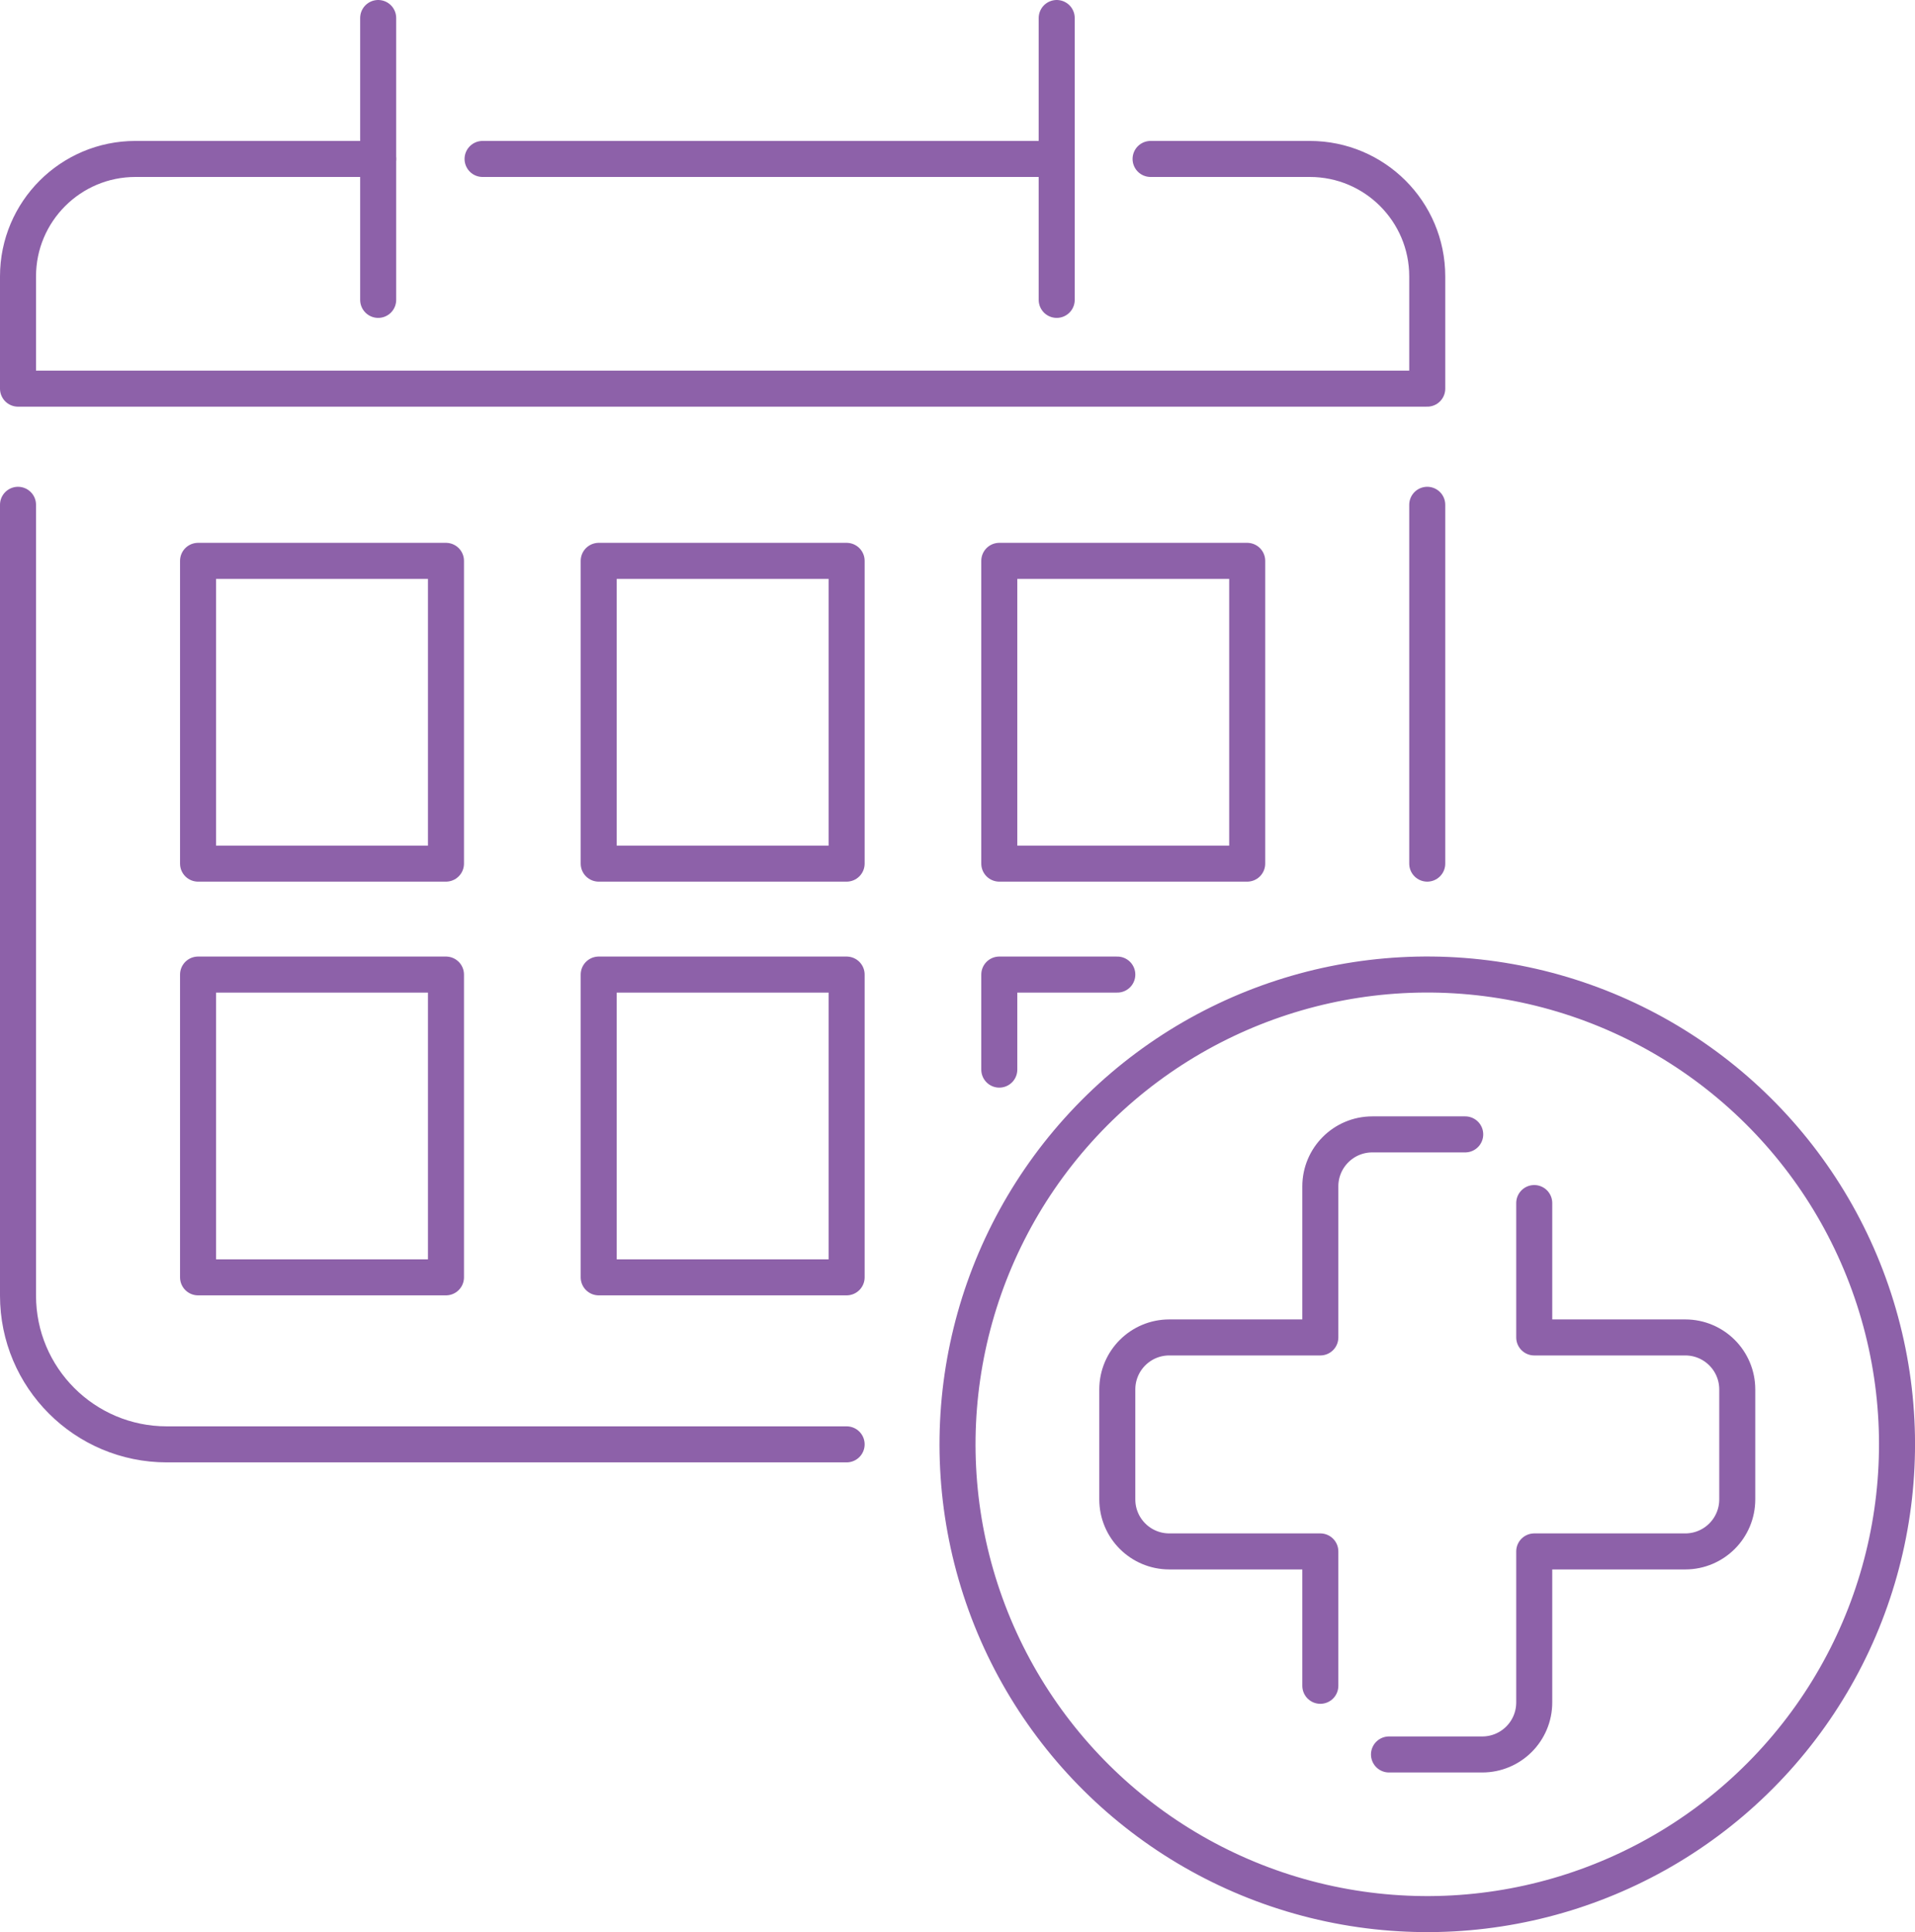
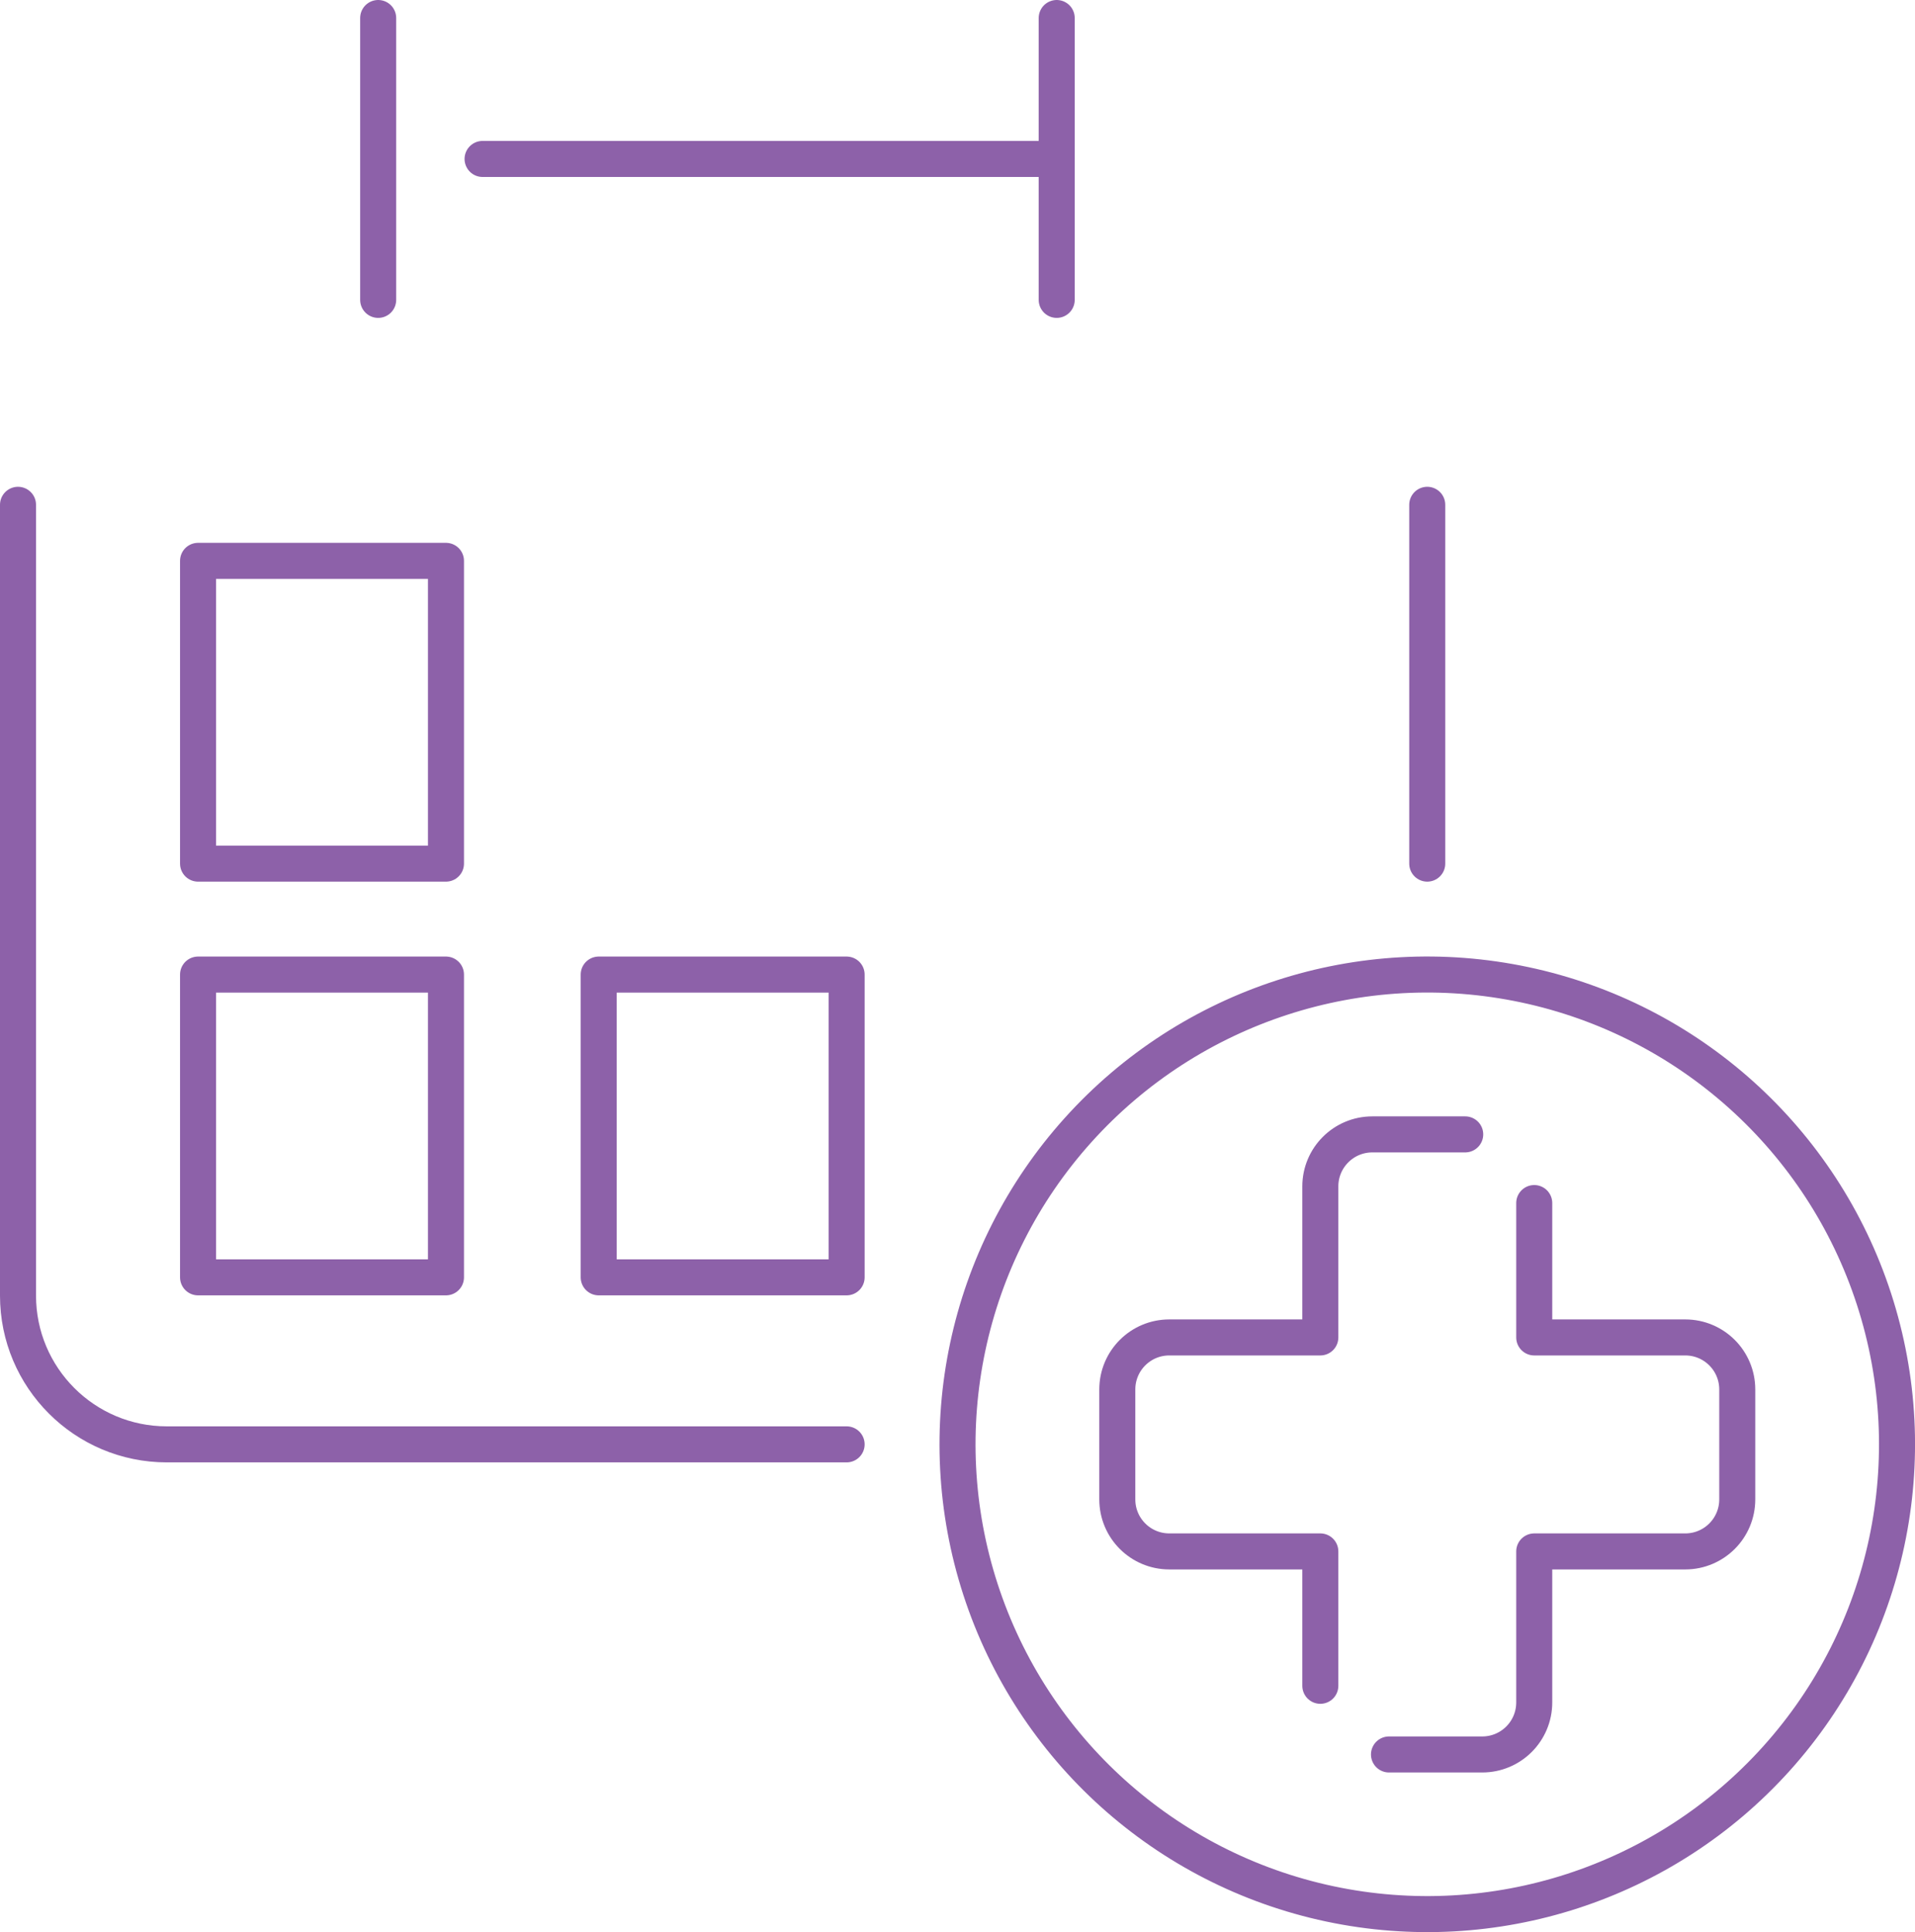
<svg xmlns="http://www.w3.org/2000/svg" id="Layer_2" viewBox="0 0 265.8 268.16">
  <defs>
    <style>
      .cls-1 {
        fill: none;
        stroke: #8d61a9;
        stroke-linecap: round;
        stroke-linejoin: round;
        stroke-width: 5px;
      }
    </style>
  </defs>
  <g id="Layer_1-2">
    <g id="Calendar_date">
      <line class="cls-1" x1="52.49" y1="2.5" x2="52.49" y2="41.62" />
      <line class="cls-1" x1="146.67" y1="2.5" x2="146.67" y2="41.62" />
-       <path class="cls-1" d="m52.49,22.06H18.8c-9,0-16.3,7.3-16.3,16.3v15.58h195.6v-15.58c0-9-7.3-16.3-16.3-16.3h-22.1" />
      <line class="cls-1" x1="146.67" y1="22.06" x2="66.98" y2="22.06" />
      <rect class="cls-1" x="27.49" y="77.84" width="34.41" height="42.02" />
-       <rect class="cls-1" x="83.1" y="77.84" width="34.41" height="42.02" />
-       <rect class="cls-1" x="138.7" y="77.84" width="34.41" height="42.02" />
      <rect class="cls-1" x="27.49" y="135.26" width="34.41" height="42.02" />
      <rect class="cls-1" x="83.1" y="135.26" width="34.41" height="42.02" />
      <circle class="cls-1" cx="198.1" cy="200.46" r="65.2" transform="translate(-39.11 352.63) rotate(-78.02)" />
      <g>
        <path class="cls-1" d="m212.95,166.97v18.65h20.96c3.99,0,7.22,3.23,7.22,7.22v15.26c0,3.99-3.23,7.22-7.22,7.22h-20.96v20.96c0,3.99-3.23,7.22-7.22,7.22h-12.94" />
        <path class="cls-1" d="m203.37,157.44h-12.89c-3.99,0-7.22,3.23-7.22,7.22v20.96h-20.96c-3.99,0-7.22,3.23-7.22,7.22v15.26c0,3.99,3.23,7.22,7.22,7.22h20.96v18.65" />
      </g>
-       <polyline class="cls-1" points="155.08 135.26 138.7 135.26 138.7 148.45" />
      <line class="cls-1" x1="198.1" y1="70.06" x2="198.1" y2="119.86" />
      <path class="cls-1" d="m117.51,200.46H23.15c-11.4,0-20.65-9.24-20.65-20.65v-109.75" />
    </g>
  </g>
</svg>